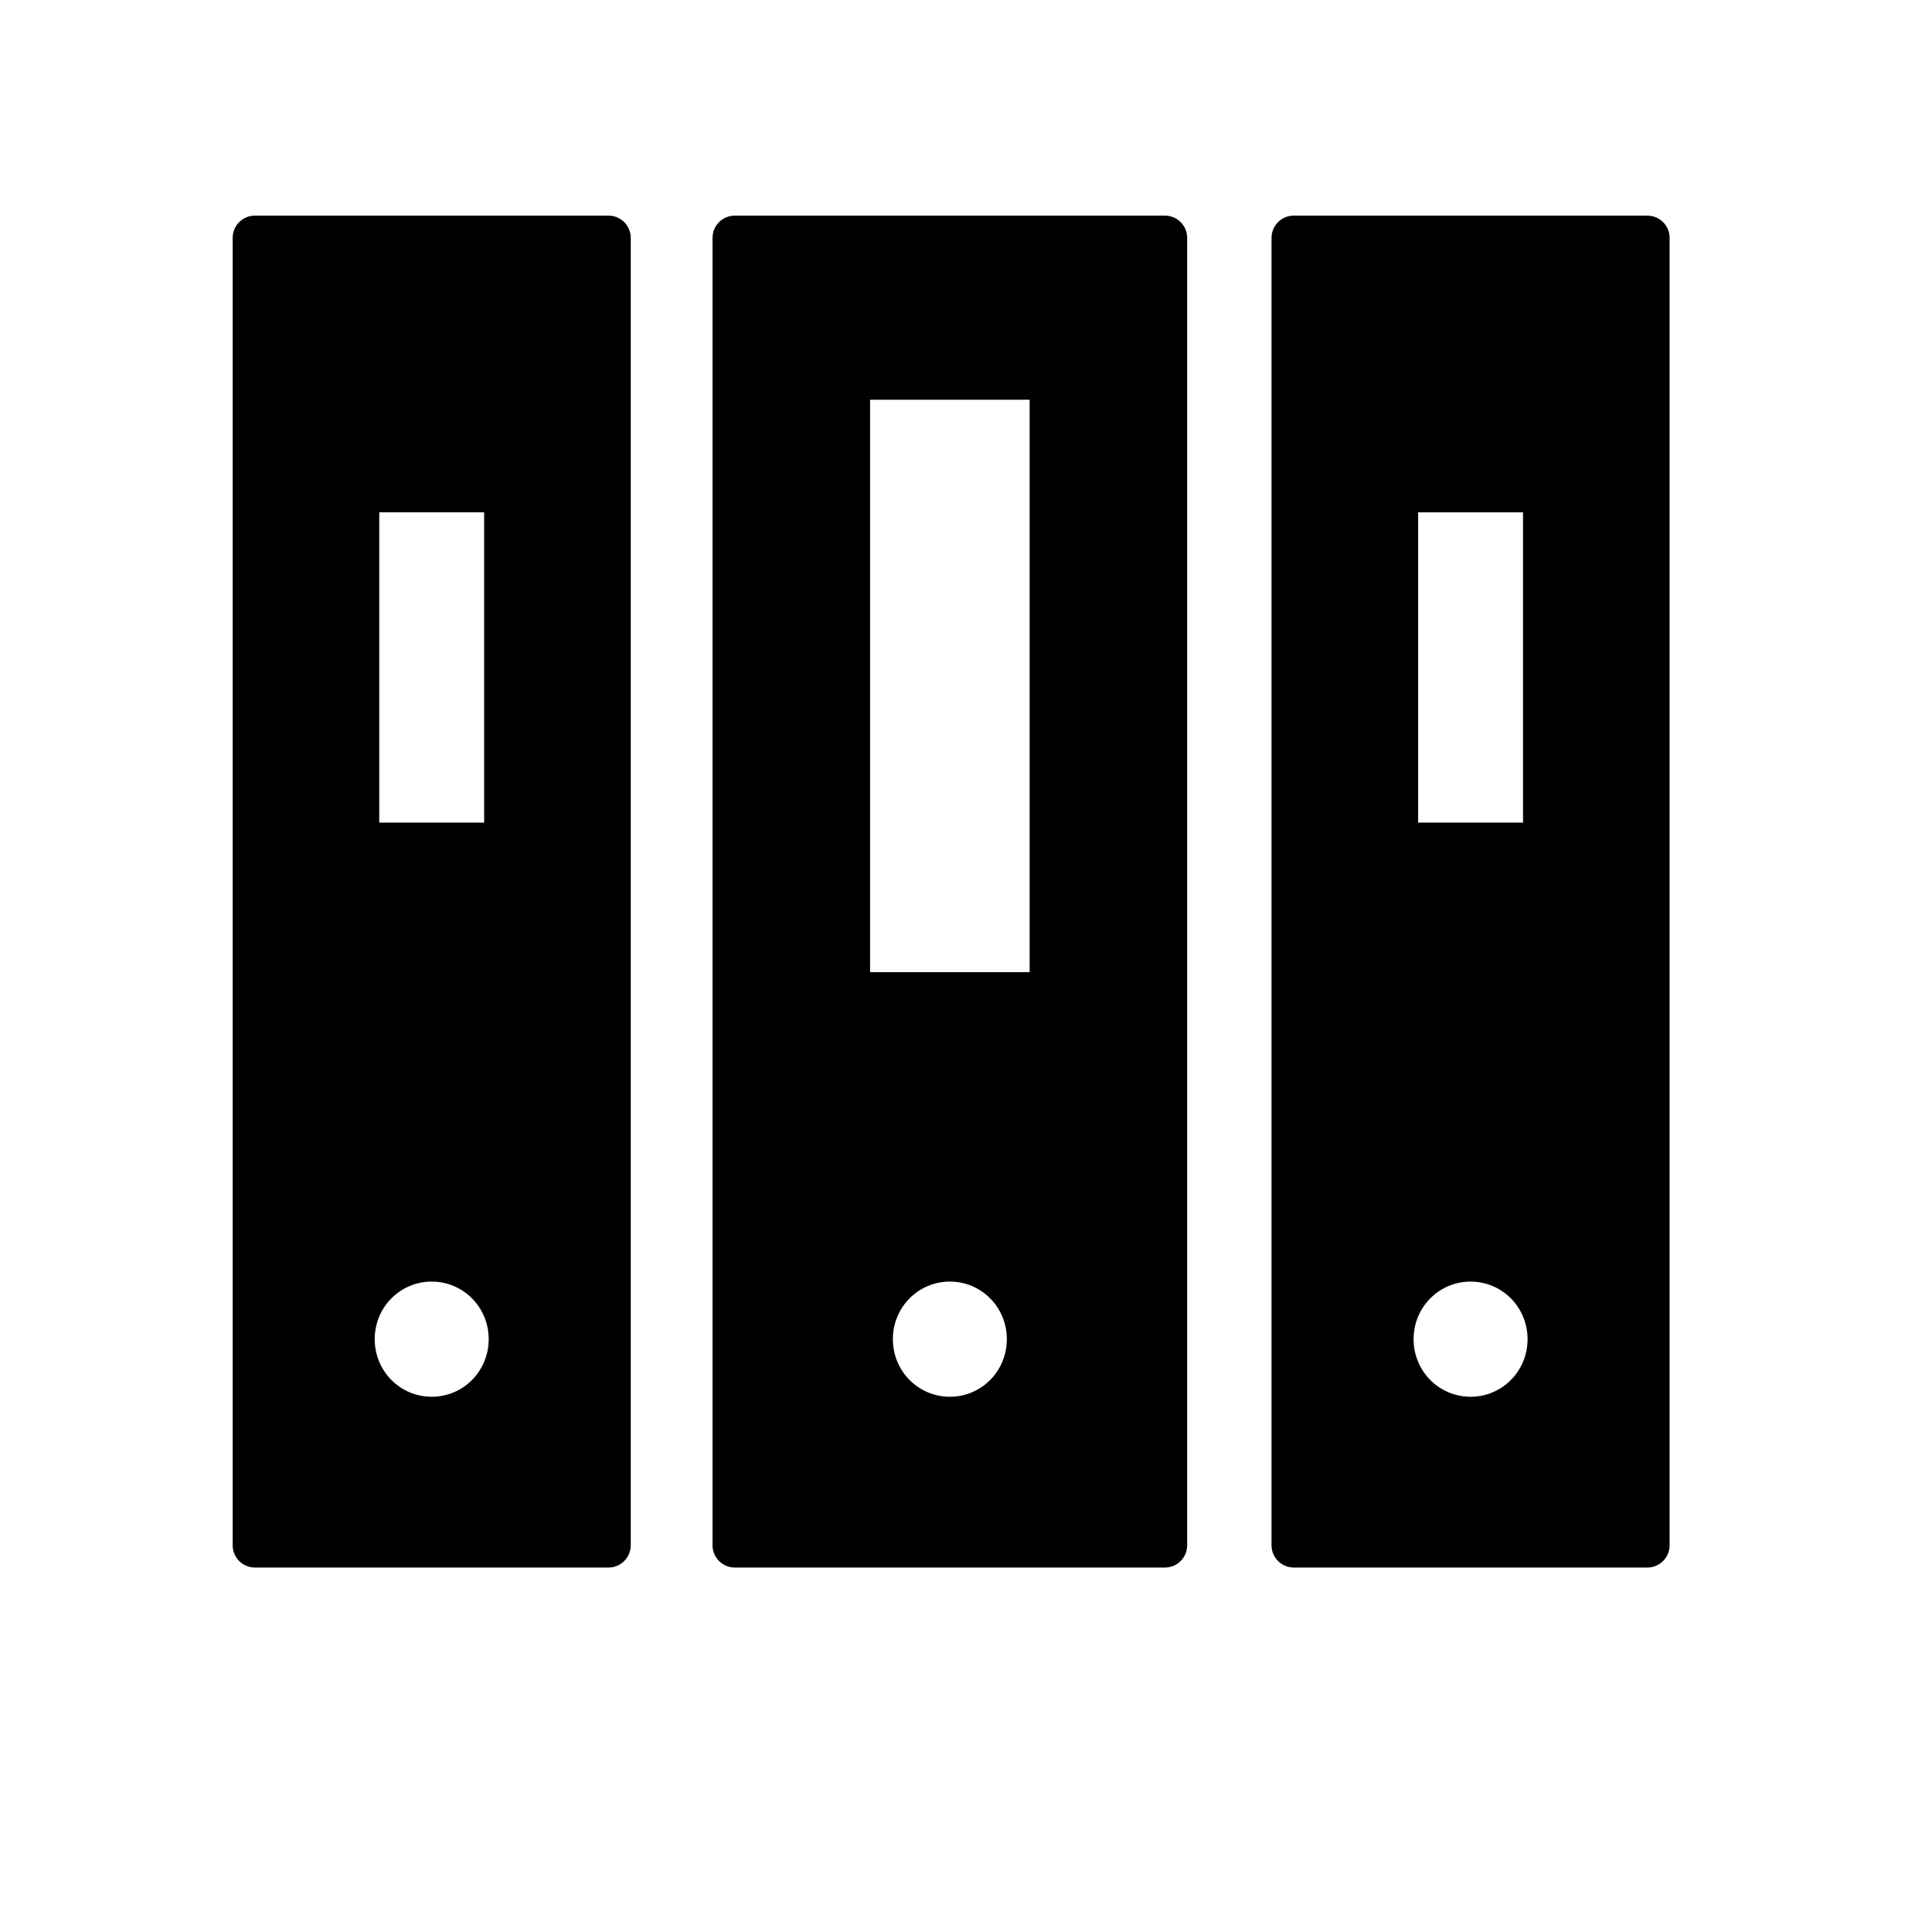
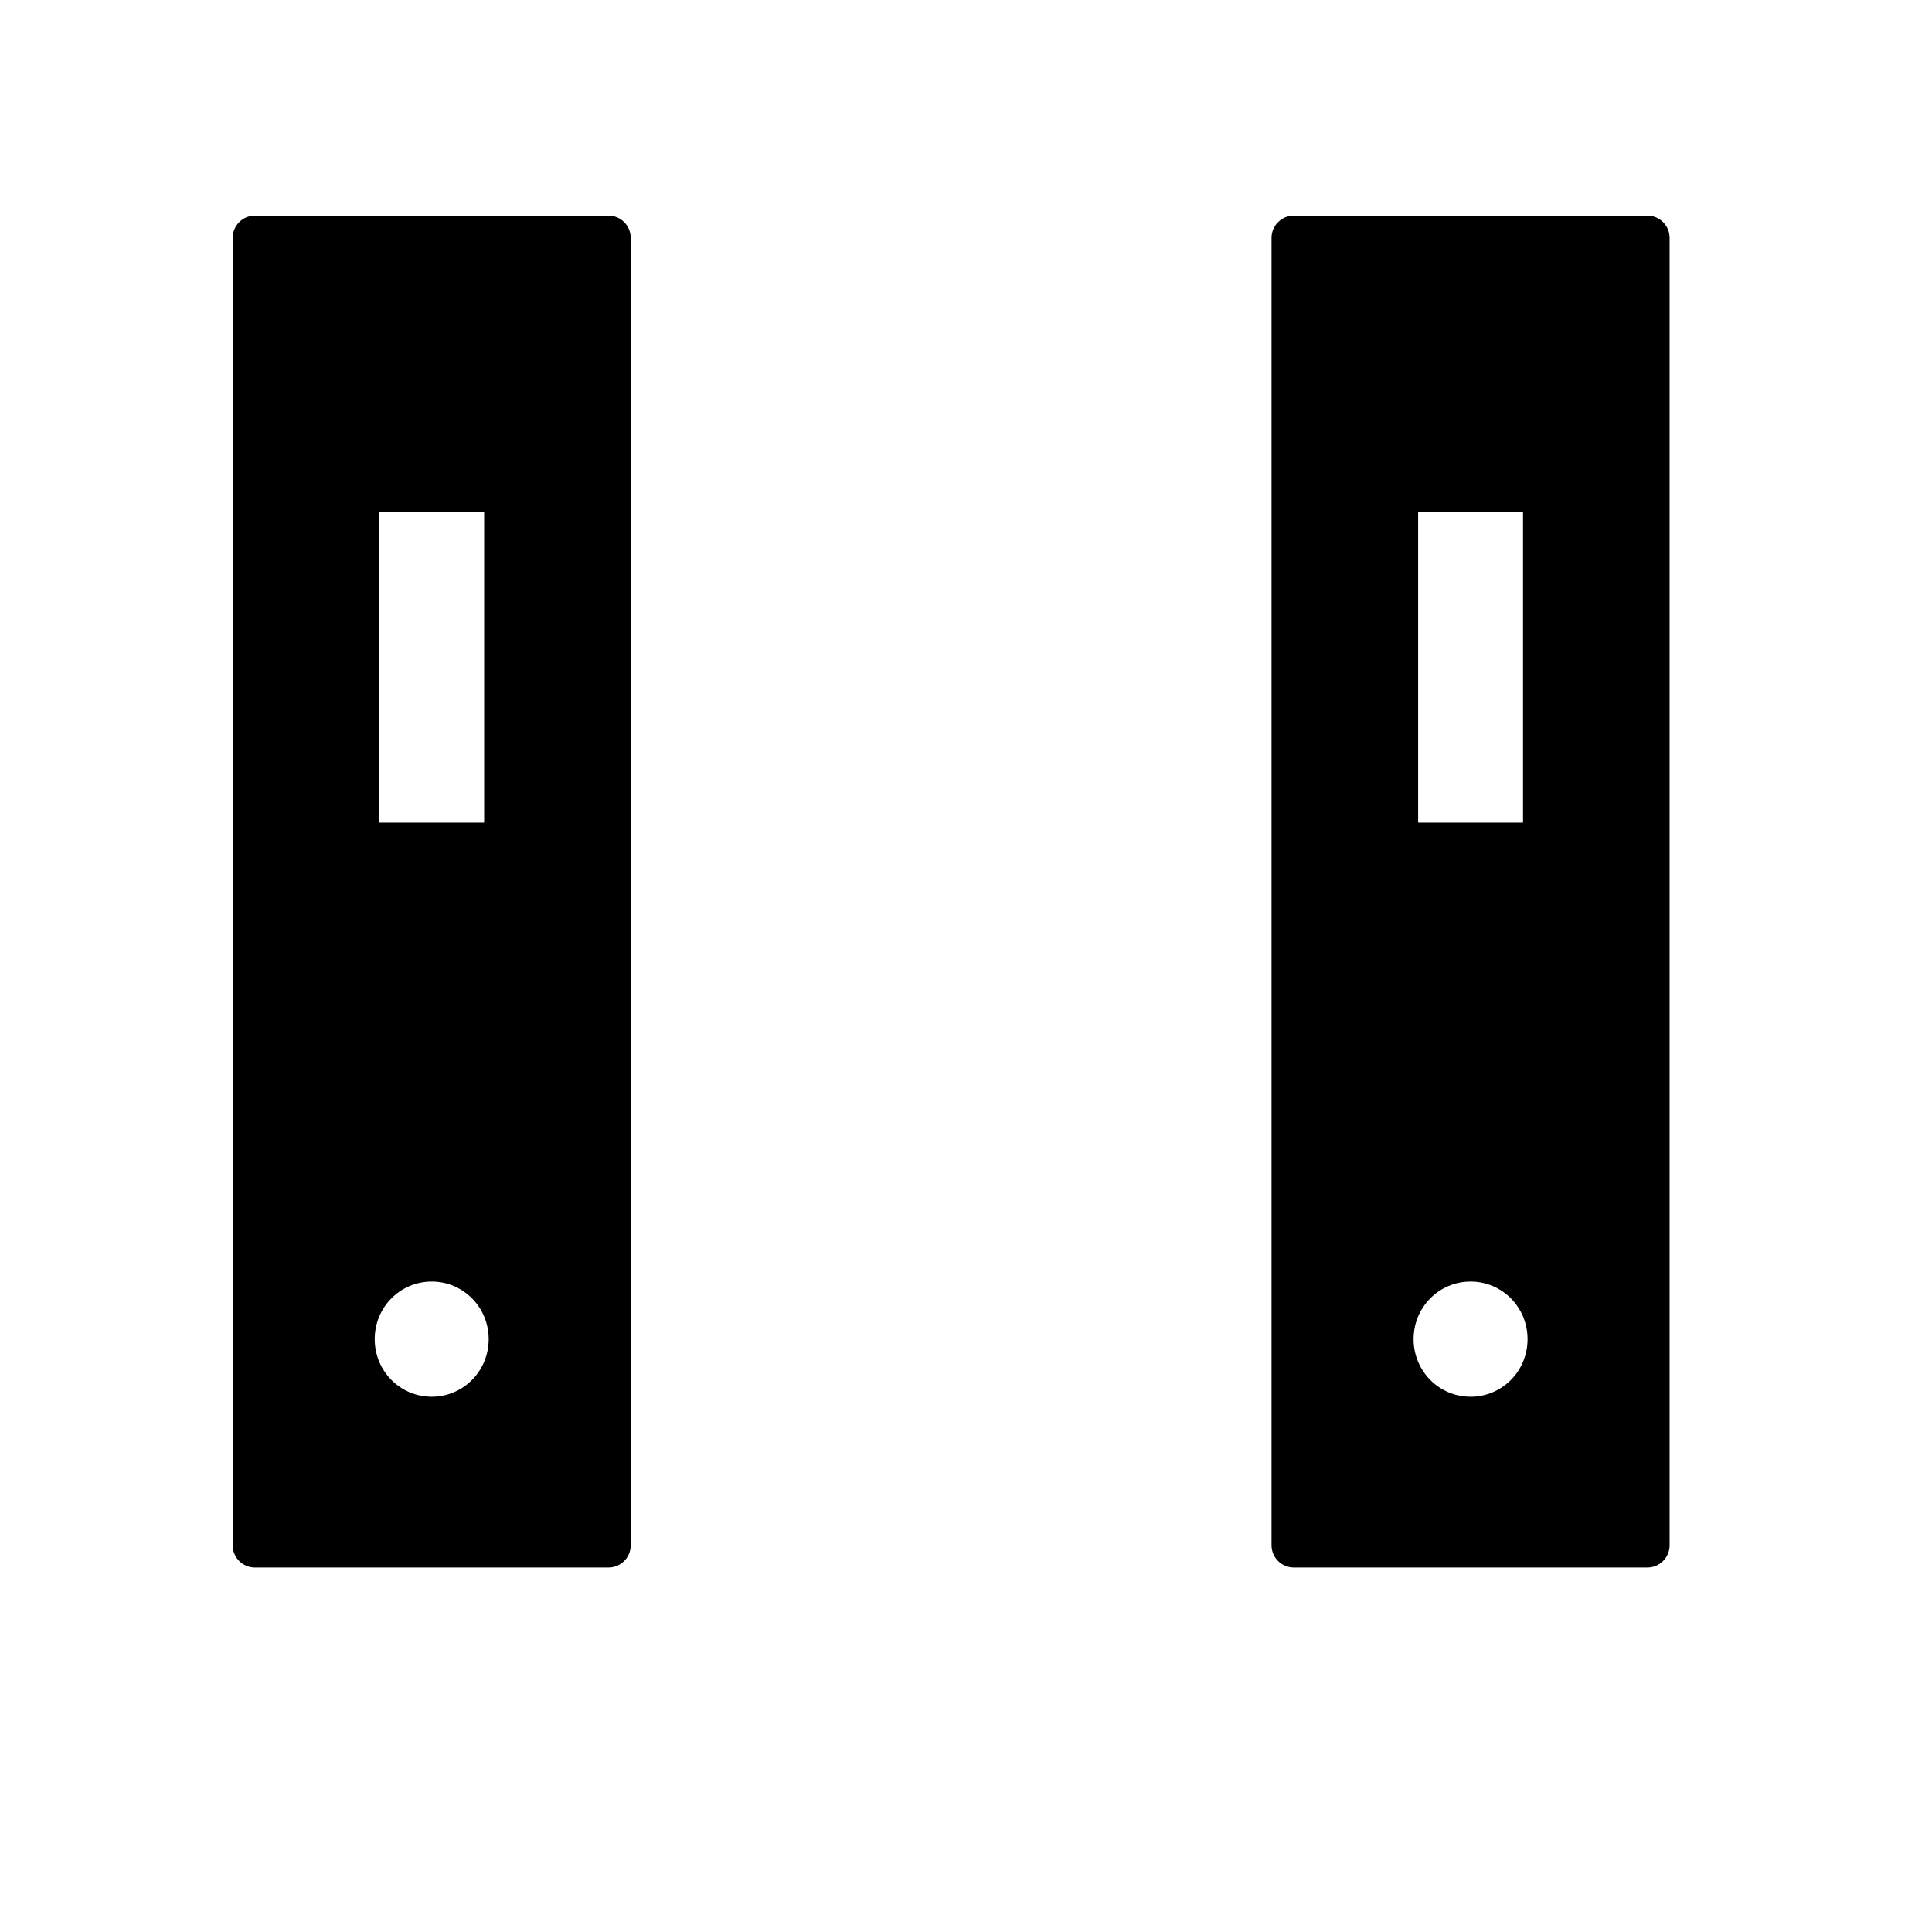
<svg xmlns="http://www.w3.org/2000/svg" fill="#000000" width="800px" height="800px" version="1.1" viewBox="144 144 512 512">
  <g>
-     <path d="m338.73 201.14h113.98c3.262 0 5.902 2.644 5.902 5.902v346.47c0 3.262-2.644 5.902-5.902 5.902h-113.98c-3.262 0-5.902-2.644-5.902-5.902v-346.47c0-3.262 2.644-5.902 5.902-5.902zm67.672 308.57c2.734-2.754 4.422-6.578 4.422-10.816s-1.691-8.062-4.422-10.816c-2.727-2.746-6.504-4.445-10.68-4.445-4.176 0-7.953 1.699-10.68 4.445-2.734 2.754-4.422 6.578-4.422 10.816s1.691 8.062 4.422 10.816c2.727 2.746 6.504 4.445 10.68 4.445 4.18 0 7.953-1.699 10.68-4.445zm-31.824-259.78v151.7h42.285v-151.7z" />
    <path d="m486.87 201.14h93.691c3.262 0 5.902 2.644 5.902 5.902v346.47c0 3.262-2.644 5.902-5.902 5.902h-93.691c-3.262 0-5.902-2.644-5.902-5.902v-346.47c0-3.262 2.644-5.902 5.902-5.902zm57.527 286.94c-2.727-2.746-6.504-4.445-10.68-4.445s-7.953 1.699-10.68 4.445c-2.734 2.754-4.422 6.578-4.422 10.816 0 4.238 1.691 8.062 4.422 10.816 2.727 2.746 6.504 4.445 10.68 4.445 4.18 0 7.953-1.699 10.68-4.445 2.734-2.754 4.422-6.578 4.422-10.816 0-4.238-1.691-8.062-4.422-10.816zm-24.578-208.31v82.234h27.797v-82.234z" />
    <path d="m211.56 201.14h93.691c3.262 0 5.902 2.644 5.902 5.902v346.47c0 3.262-2.644 5.902-5.902 5.902h-93.691c-3.262 0-5.902-2.644-5.902-5.902v-346.47c0-3.262 2.644-5.902 5.902-5.902zm32.949 160.86h27.797v-82.238h-27.797zm24.578 147.71c2.734-2.754 4.422-6.578 4.422-10.816 0-4.238-1.691-8.062-4.422-10.816-2.727-2.746-6.504-4.445-10.68-4.445s-7.953 1.699-10.68 4.445c-2.734 2.754-4.422 6.578-4.422 10.816 0 4.238 1.691 8.062 4.422 10.816 2.727 2.746 6.504 4.445 10.68 4.445 4.18 0 7.953-1.699 10.68-4.445z" />
  </g>
</svg>